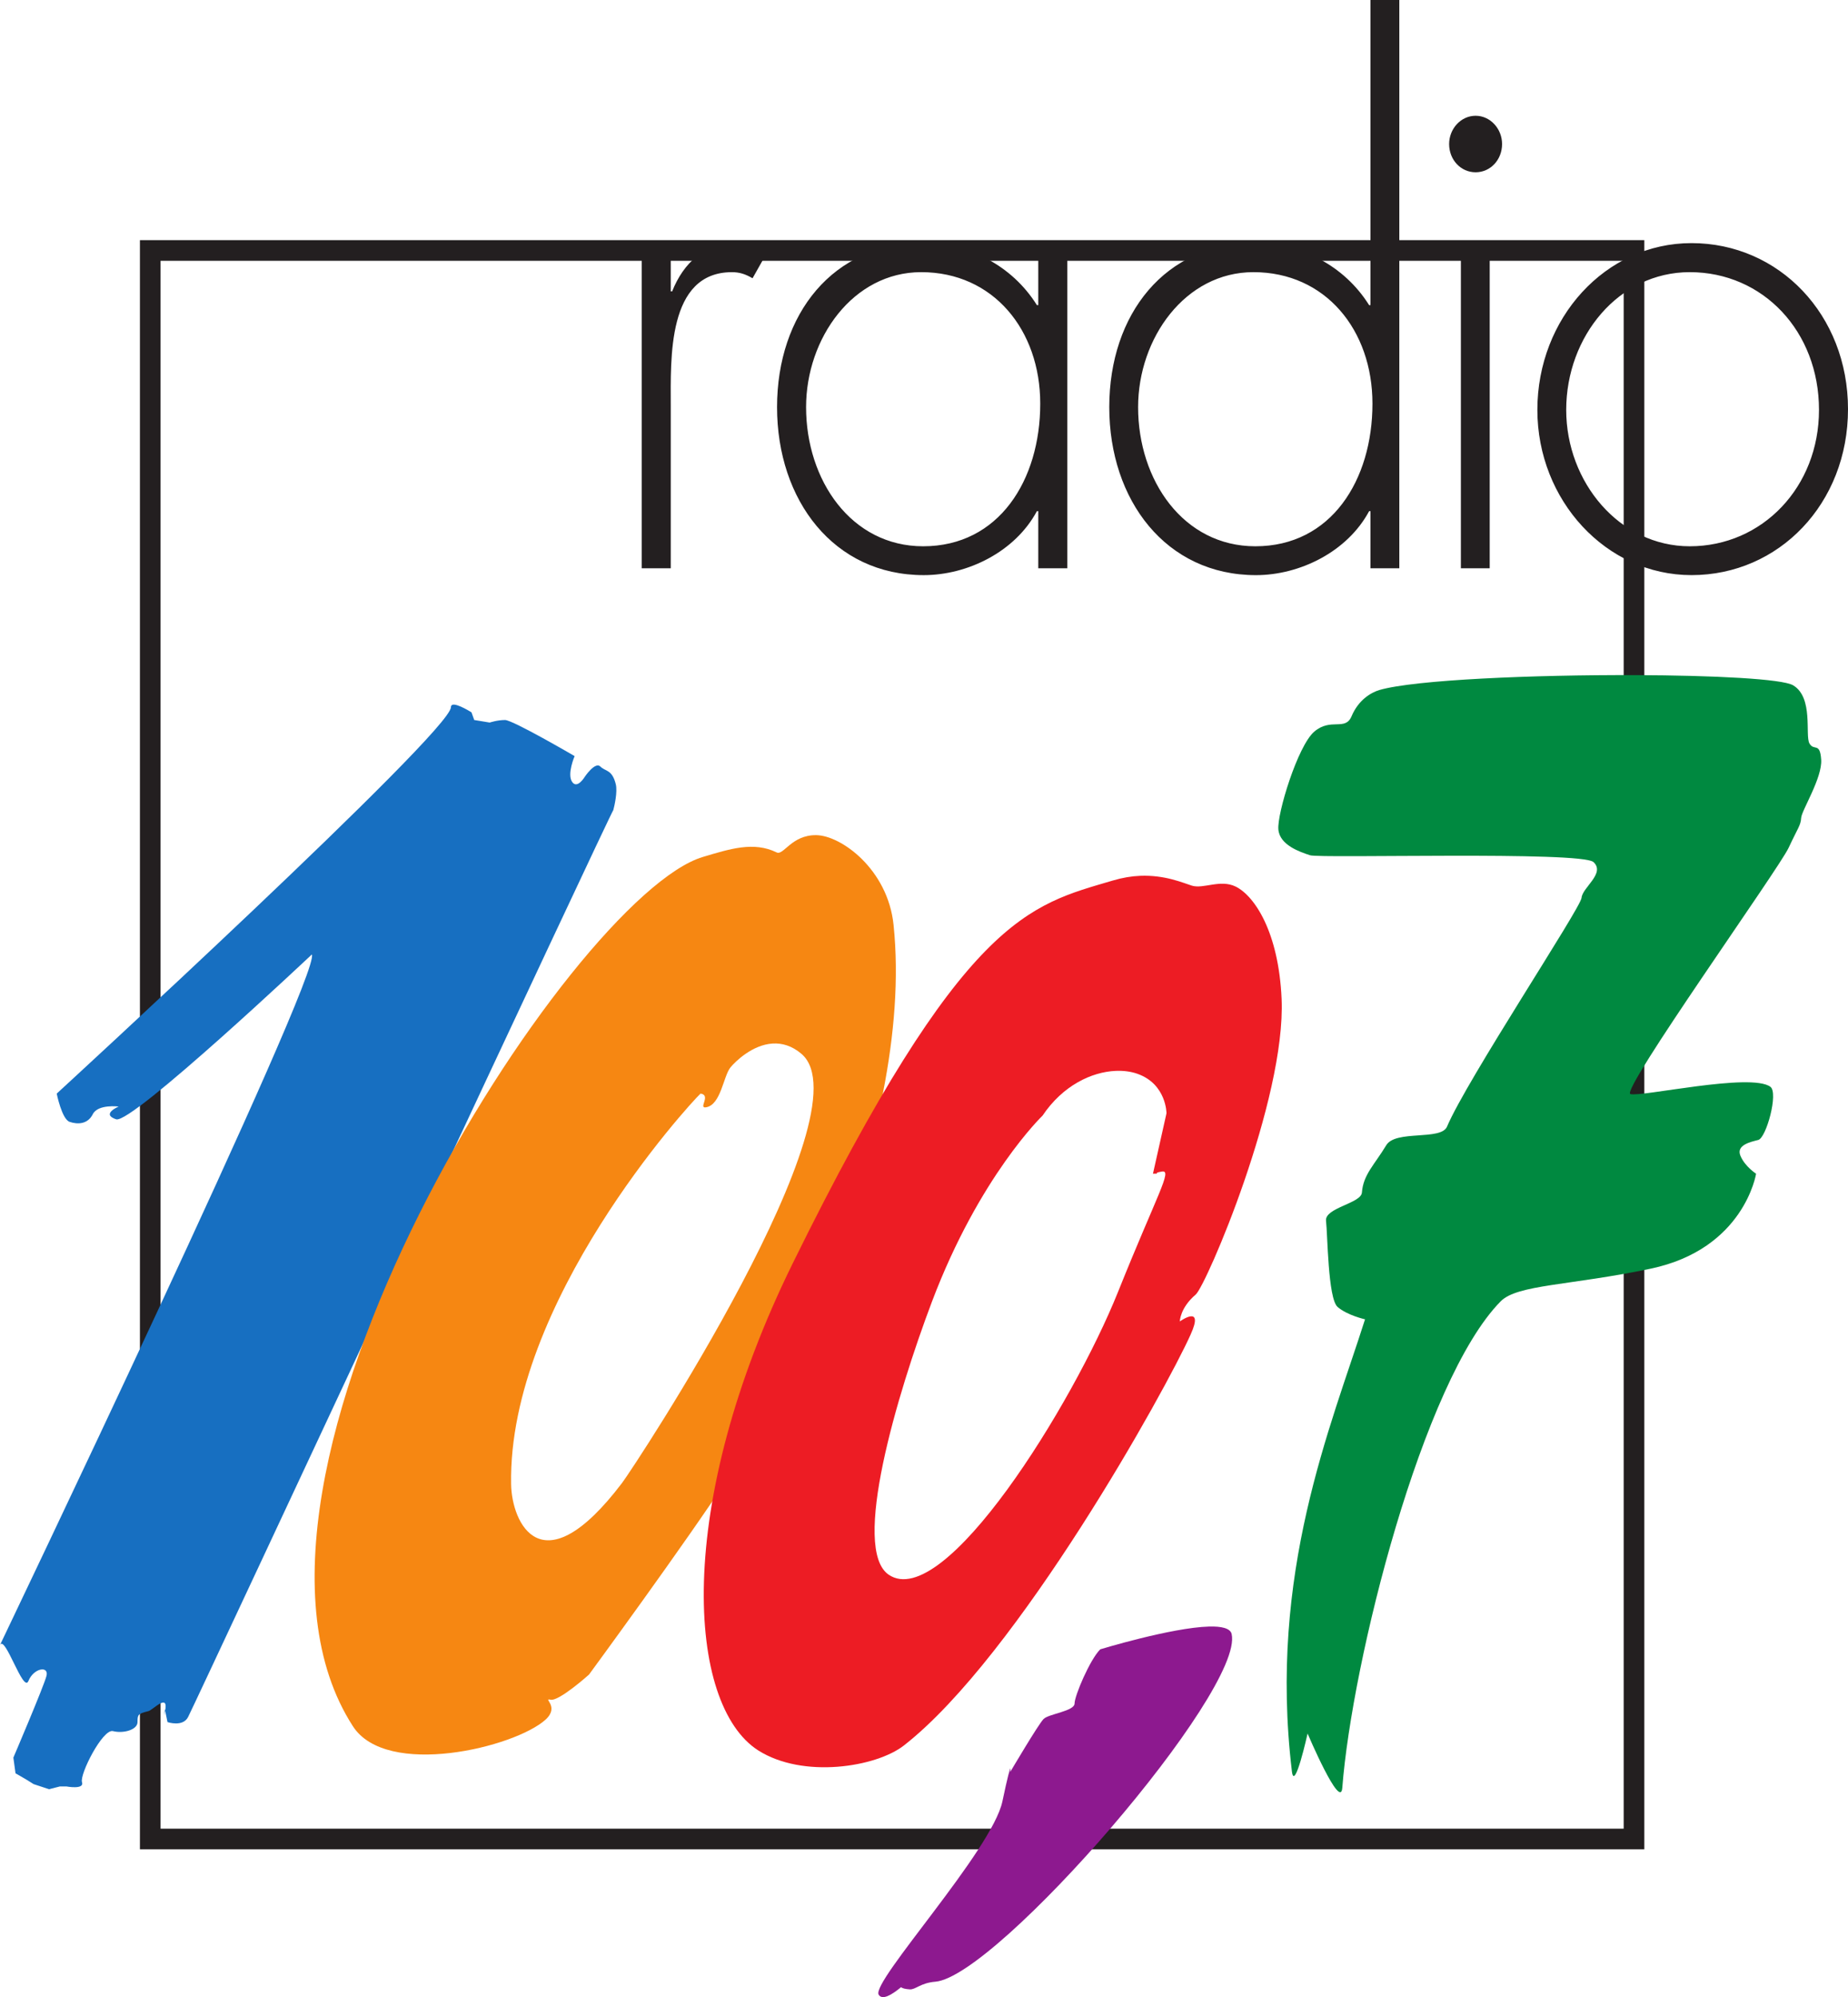
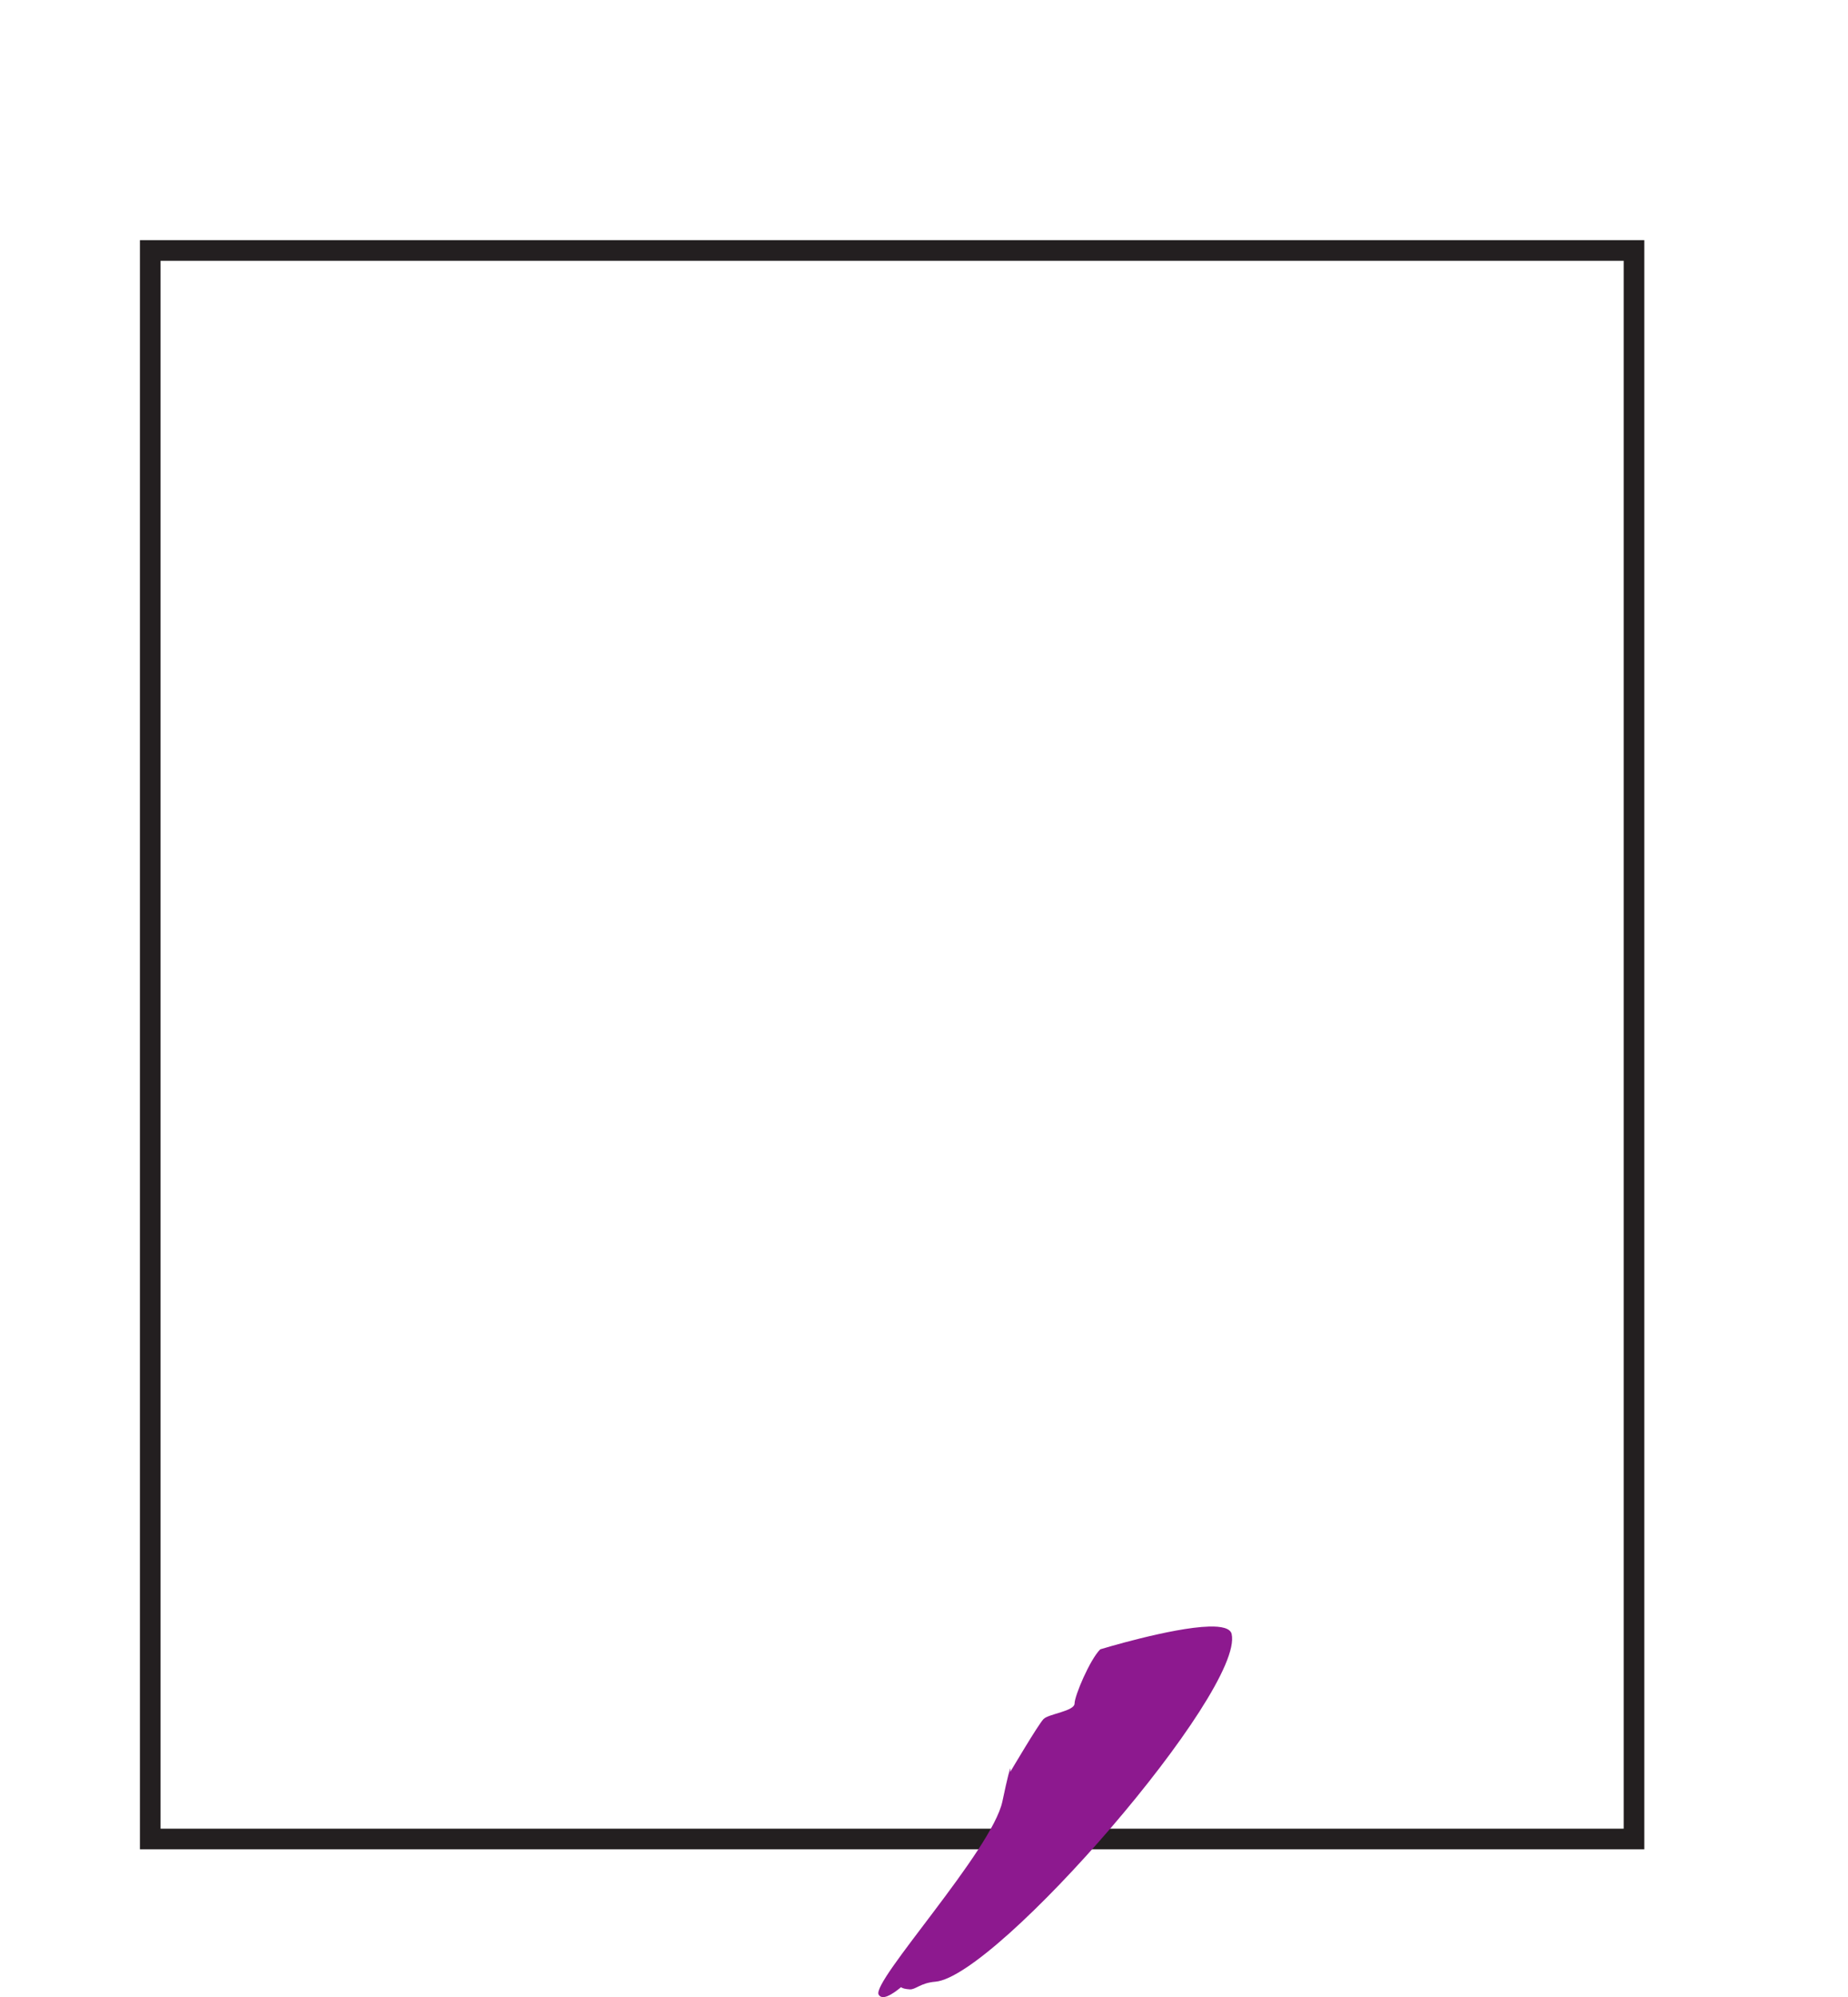
<svg xmlns="http://www.w3.org/2000/svg" width="200mm" height="216.01mm" version="1.1" viewBox="0 0 200 216.01">
  <g transform="translate(202.81 -44.608)">
    <path d="m-25.97 243.52h-160.58v-171.82h160.58z" fill="none" stroke="#231f20" stroke-width="2.234" Googl="true" />
-     <path d="m-54.489 44.608v33.004h-0.148c-2.706-4.321-7.444-6.707-12.395-6.707-9.676 0-15.727 7.681-15.727 17.743 0 10.055 6.128 18.168 15.876 18.168 4.737 0 9.889-2.523 12.246-6.919h0.148v6.176h3.12v-61.465zm11.376 12.522c-1.6 0-2.865 1.415-2.865 3.056 0 1.713 1.265 3.056 2.865 3.056 1.6 0 2.865-1.344 2.865-3.056 0-1.641-1.265-3.056-2.865-3.056zm-79.993 13.774c-3.414 0-5.713 2.096-6.962 5.221h-0.148v-4.457h-3.141v34.405h3.141v-17.573c0-5.071-0.412-14.453 6.622-14.453 0.828 0 1.464 0.212 2.229 0.658l1.677-2.971c-1.124-0.521-2.162-0.828-3.417-0.828zm20.141 0c-9.684 0-15.748 7.681-15.748 17.743 0 10.059 6.132 18.168 15.876 18.168 4.745 0 9.889-2.523 12.246-6.919h0.148v6.176h3.141v-34.405h-3.141v5.943h-0.148c-2.706-4.321-7.427-6.707-12.374-6.707zm83.219 0c-9.324 0-16.682 8.135-16.682 18.04 0 9.762 7.429 17.87 16.682 17.87 9.47 0 16.937-7.747 16.937-17.955 0-10.205-7.466-17.955-16.937-17.955zm-24.96 0.764v34.405h3.12v-34.405zm-58.407 2.377c7.795 0 12.883 6.253 12.883 14.22 0 8.267-4.46 15.43-12.671 15.43-7.791 0-12.671-7.152-12.671-15.048 0-7.447 5.083-14.602 12.458-14.602zm35.954 0c7.795 0 12.883 6.253 12.883 14.22 0 8.271-4.46 15.43-12.671 15.43-7.806 0-12.692-7.152-12.692-15.048 0-7.45 5.093-14.602 12.48-14.602zm47.223 0c7.934 0 13.987 6.407 13.987 14.899 0 8.346-6.131 14.751-13.987 14.751-7.596 0-13.371-6.929-13.371-14.751 0-7.967 5.703-14.899 13.371-14.899z" fill="#231f20" stroke-width="1.998" />
-     <path d="m-153.8 120.83c-0.127 0.024-0.212 0.119-0.212 0.276 0 2.642-42.661 41.789-42.661 41.789s0.558 2.779 1.401 3.056c0.832 0.281 1.942 0.289 2.504-0.828 0.555-1.113 2.801-0.828 2.801-0.828s-1.959 0.817-0.276 1.38c1.664 0.558 21.18-17.828 21.18-17.828 1.117 1.96-34.297 75.804-33.745 74.687 0.558-1.117 2.527 5.278 3.078 3.884 0.562-1.39 2.222-1.669 1.953-0.552-0.281 1.121-3.587 8.85-3.587 8.85l0.233 1.698 1.21 0.7 0.743 0.467 1.677 0.552 1.167-0.297h0.722s1.958 0.369 1.677-0.467c-0.274-0.843 2.244-5.799 3.353-5.518 1.121 0.285 2.653-0.141 2.653-0.976 0-0.836 0.072-0.907 1.188-1.188 0.483-0.129 2.184-1.996 1.804-0.043l0.255 1.231s1.666 0.565 2.229-0.552c1.342-2.687 46.22-98.895 46.014-98.076 0.141-0.524 0.466-1.981 0.276-2.801-0.405-1.641-1.126-1.373-1.677-1.931-0.558-0.558-1.677 1.104-1.677 1.104s-0.825 1.391-1.38 0.552c-0.566-0.839 0.276-2.78 0.276-2.78s-6.691-3.905-7.535-3.905c-0.839 0-1.655 0.276-1.655 0.276l-1.677-0.276-0.297-0.828s-1.465-0.933-2.016-0.828zm-31.135 108.81-0.021-0.148-0.106 0.679c0.058-0.205 0.097-0.376 0.127-0.531z" fill="#176fc1" stroke-width="1.998" />
-     <path d="m-114.47 134.94c-2.676-0.034-3.545 2.235-4.287 1.868-2.5-1.222-5.091-0.37-7.98 0.488-14.162 4.22-55.056 67.391-37.884 94.021 3.65 5.666 17.51 2.298 20.843-0.7 1.593-1.439-0.359-2.375 0.552-2.165 0.911 0.199 4.16-2.717 4.16-2.717s10.58-14.413 15.239-21.564c4.52-6.937 20.121-36.467 17.722-59.532-0.626-6.022-5.686-9.665-8.362-9.699zm-4.712 22.539c0.996-0.058 2.07 0.227 3.12 1.125 7.255 6.232-18.093 44.649-19.42 46.396-8.694 11.46-11.945 4.338-12.013 0.148-0.345-19.656 19.247-41.084 20.503-42.257 1.184 0.176-0.294 1.639 0.594 1.486 1.615-0.266 1.87-3.385 2.653-4.33 0.536-0.642 2.372-2.441 4.563-2.568z" fill="#f68712" stroke-width="1.998" />
-     <path d="m-79.431 139.34c-0.906 0.036-1.881 0.194-2.95 0.509-9.024 2.676-16.103 3.762-34.617 41.366-12.993 26.379-11.424 47.823-3.757 52.719 4.861 3.088 12.775 1.808 15.769-0.531 12.36-9.65 28.365-38.506 31.029-44.443 1.525-3.361-1.167-1.422-1.167-1.422s0.014-1.461 1.719-2.908c1.132-0.967 9.772-21.083 9.296-31.985-0.319-7.218-2.924-11.132-4.966-12.14-1.671-0.821-3.499 0.287-4.754-0.106-0.933-0.287-2.884-1.17-5.603-1.061zm-2.632 21.097c0.864-0.037 1.668 0.074 2.356 0.318 3.14 1.113 3.141 4.266 3.141 4.266l-1.464 6.537c0.974 0-0.174-0.05 0.976-0.233 1.162-0.195-0.504 2.423-4.754 13.01-4.902 12.217-18.826 34.637-24.81 30.606-4.104-2.762 0.877-19.508 4.669-29.544 5.134-13.57 11.97-20.121 11.97-20.121 2.198-3.272 5.325-4.728 7.917-4.839z" fill="#ed1c24" stroke-width="1.998" />
    <path d="m-71.976 220.54c-4.079 0.119-11.758 2.462-11.758 2.462-1.121 1.113-2.78 5.026-2.78 5.858 0 0.836-2.795 1.118-3.353 1.677-0.558 0.555-3.608 5.73-3.608 5.73s0.035-0.289 0.021-0.382c-0.063 0.058-0.279 0.754-0.87 3.566-1.121 5.299-14.224 19.515-13.392 20.905 0.385 0.64 1.417 0.022 2.419-0.807 0.158 0.122 0.442 0.199 0.934 0.233 0.645 0.049 1.158-0.697 2.78-0.828 6.682-0.558 33.463-31.473 32.068-37.608-0.141-0.625-1.103-0.846-2.462-0.807z" fill="#8d198f" stroke-width="1.998" />
-     <path d="m-25.85 117.63c-10.971-0.039-23.815 0.494-27.676 1.613-0.888 0.266-2.257 1.045-3.014 2.844-0.69 1.626-2.237 0.123-4.033 1.655-1.799 1.544-4.045 8.908-3.884 10.591 0.15 1.69 2.323 2.417 3.417 2.78 1.091 0.367 29.386-0.468 30.689 0.743 1.308 1.218-1.212 2.746-1.295 3.863-0.09 1.102-12.446 19.74-14.56 24.748-0.648 1.536-5.575 0.326-6.579 2.016-1.289 2.136-2.486 3.166-2.632 5.115-0.094 1.177-4.041 1.643-3.884 3.056 0.176 1.409 0.199 8.399 1.252 9.317 1.057 0.914 2.971 1.337 2.971 1.337-3.703 11.659-10.48 27.446-7.917 48.878 0.274 2.361 1.698-4.075 1.698-4.075s3.566 8.383 3.757 5.879c1.042-13.66 8.676-44.062 17.149-52.635 1.81-1.821 7.479-1.687 16.215-3.523 10.145-2.129 11.418-10.272 11.418-10.272s-1.226-0.791-1.698-1.953c-0.472-1.143 1.088-1.484 1.931-1.698 0.866-0.21 2.208-5.096 1.316-5.752-2.117-1.559-14.067 1.145-15.154 0.785-1.083-0.36 16.041-24.312 17.128-26.636 1.004-2.159 1.306-2.408 1.358-3.247 0.067-0.824 2.292-4.311 2.165-6.282-0.131-1.96-0.782-0.885-1.273-1.762-0.491-0.881 0.461-4.959-1.762-6.282-1.167-0.7-8.573-1.073-17.106-1.104z" fill="#008940" stroke-width="1.998" />
  </g>
</svg>